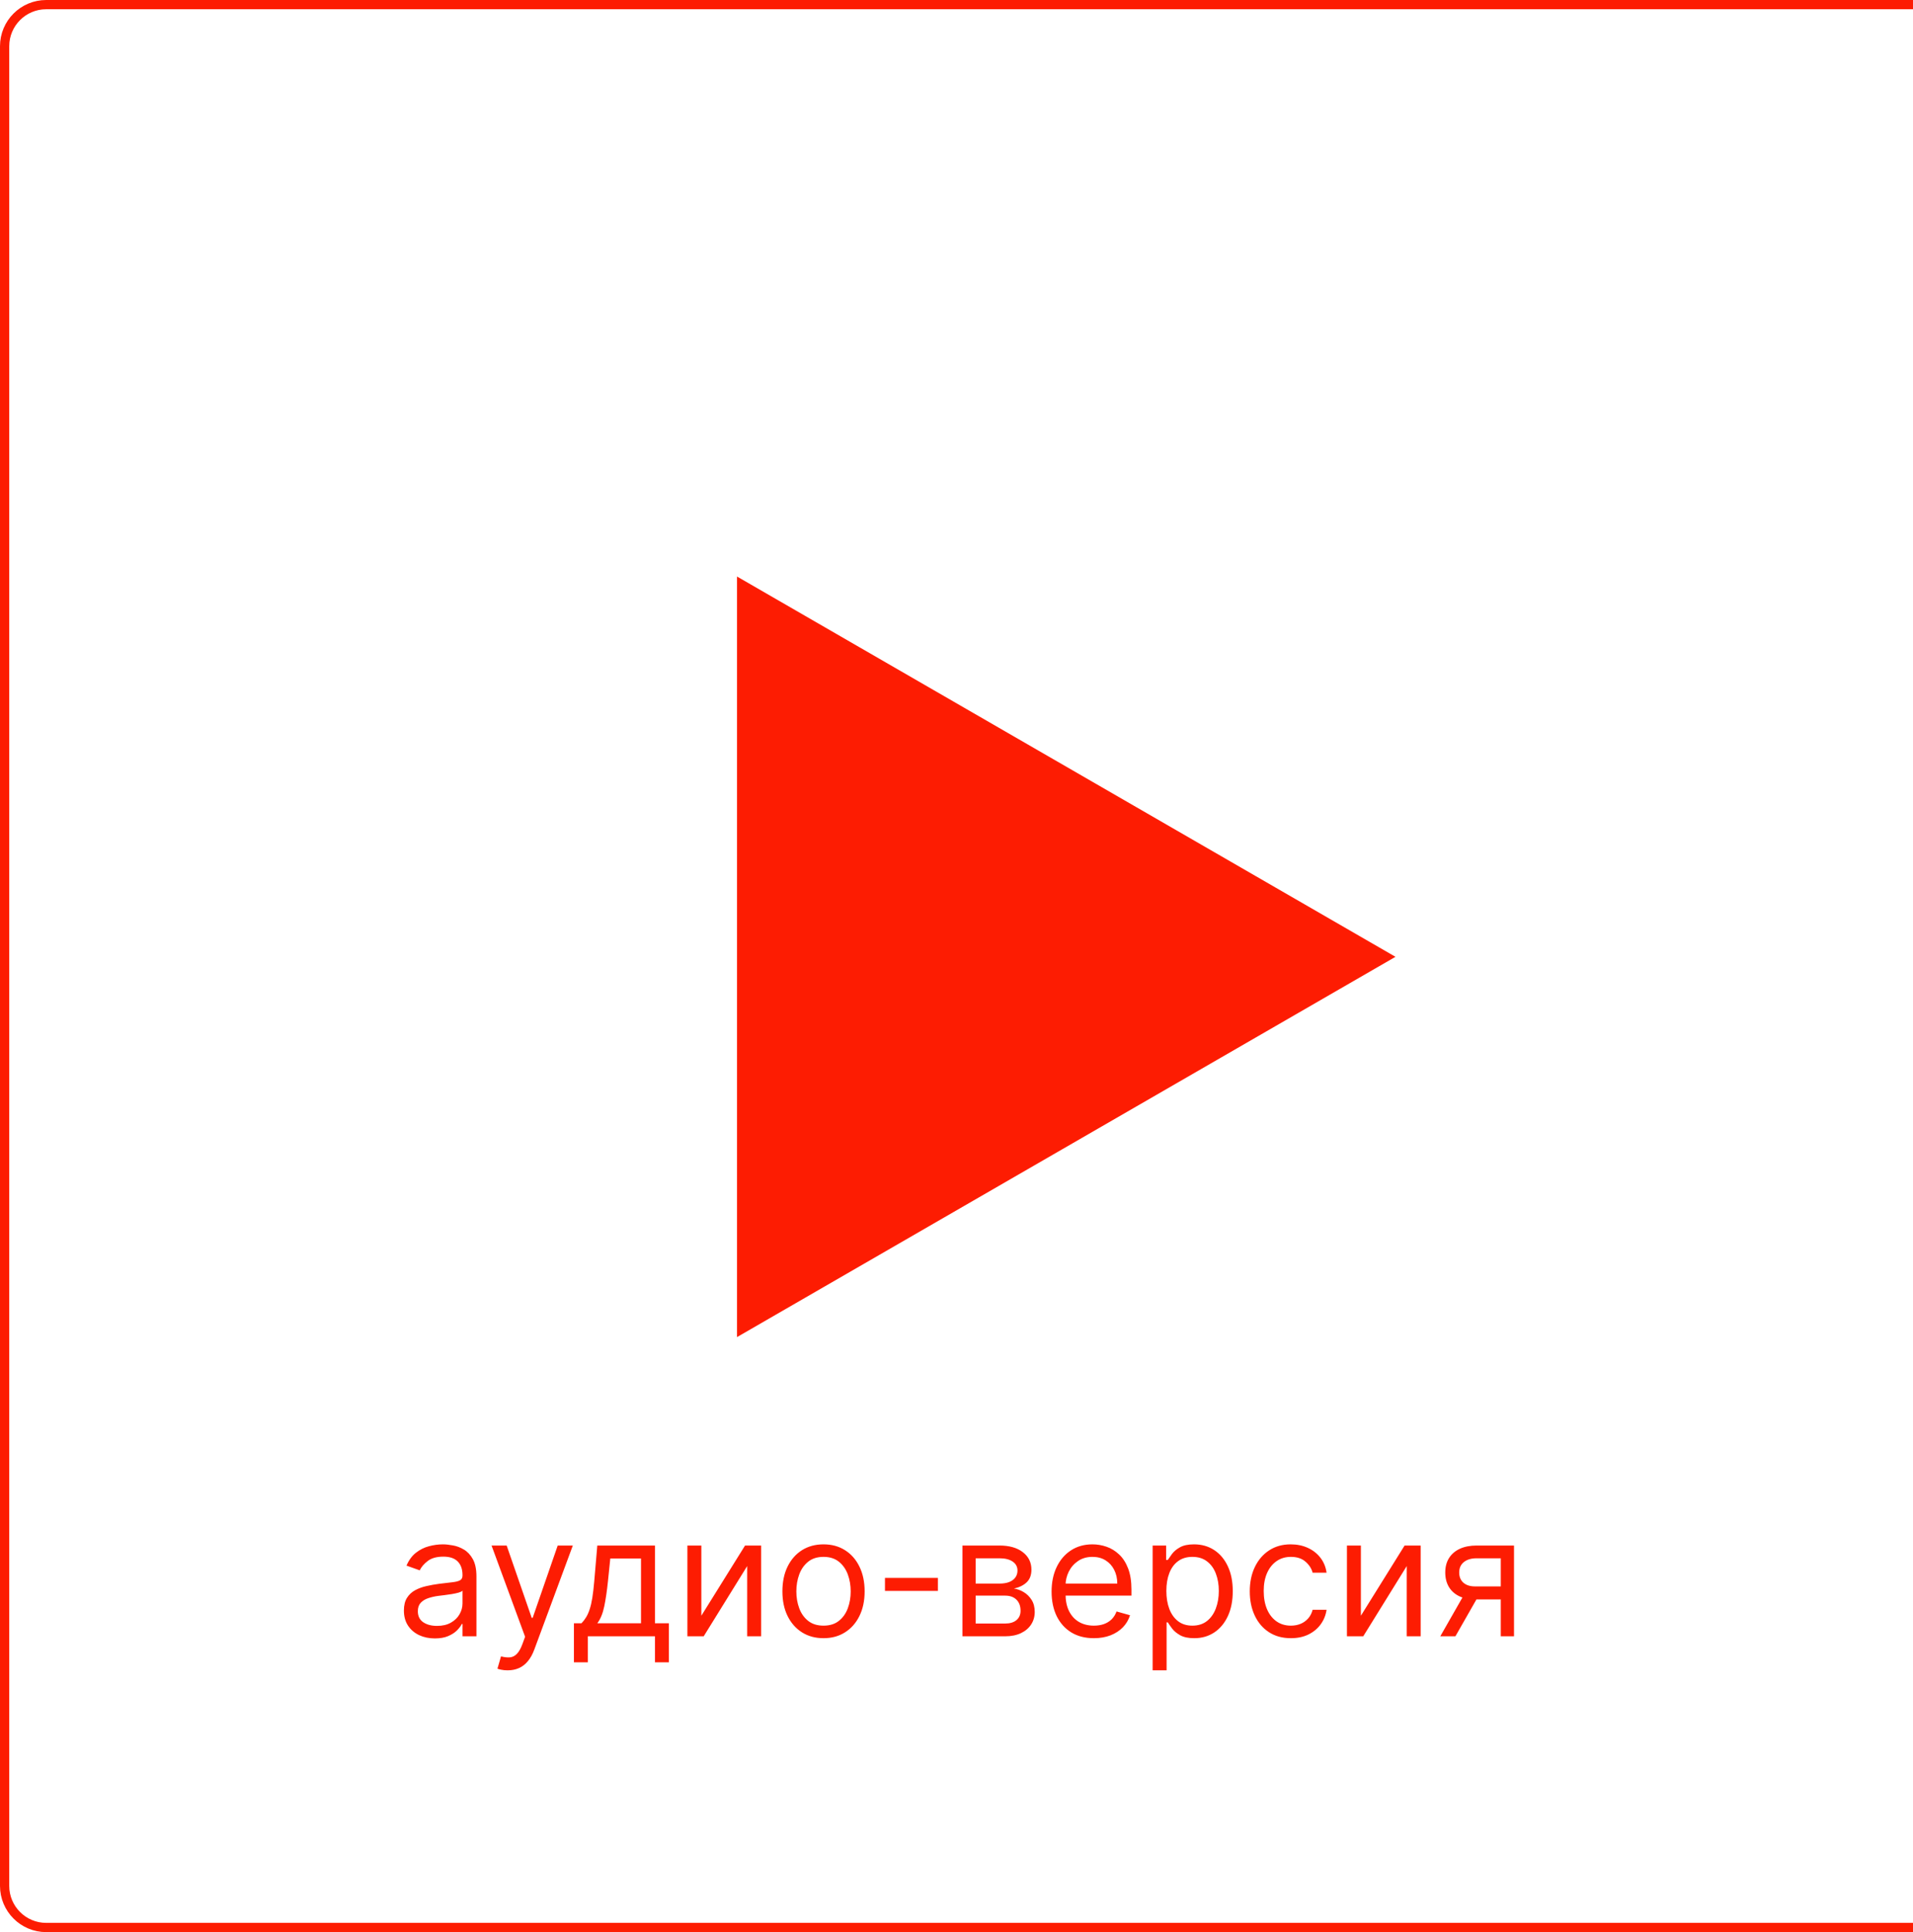
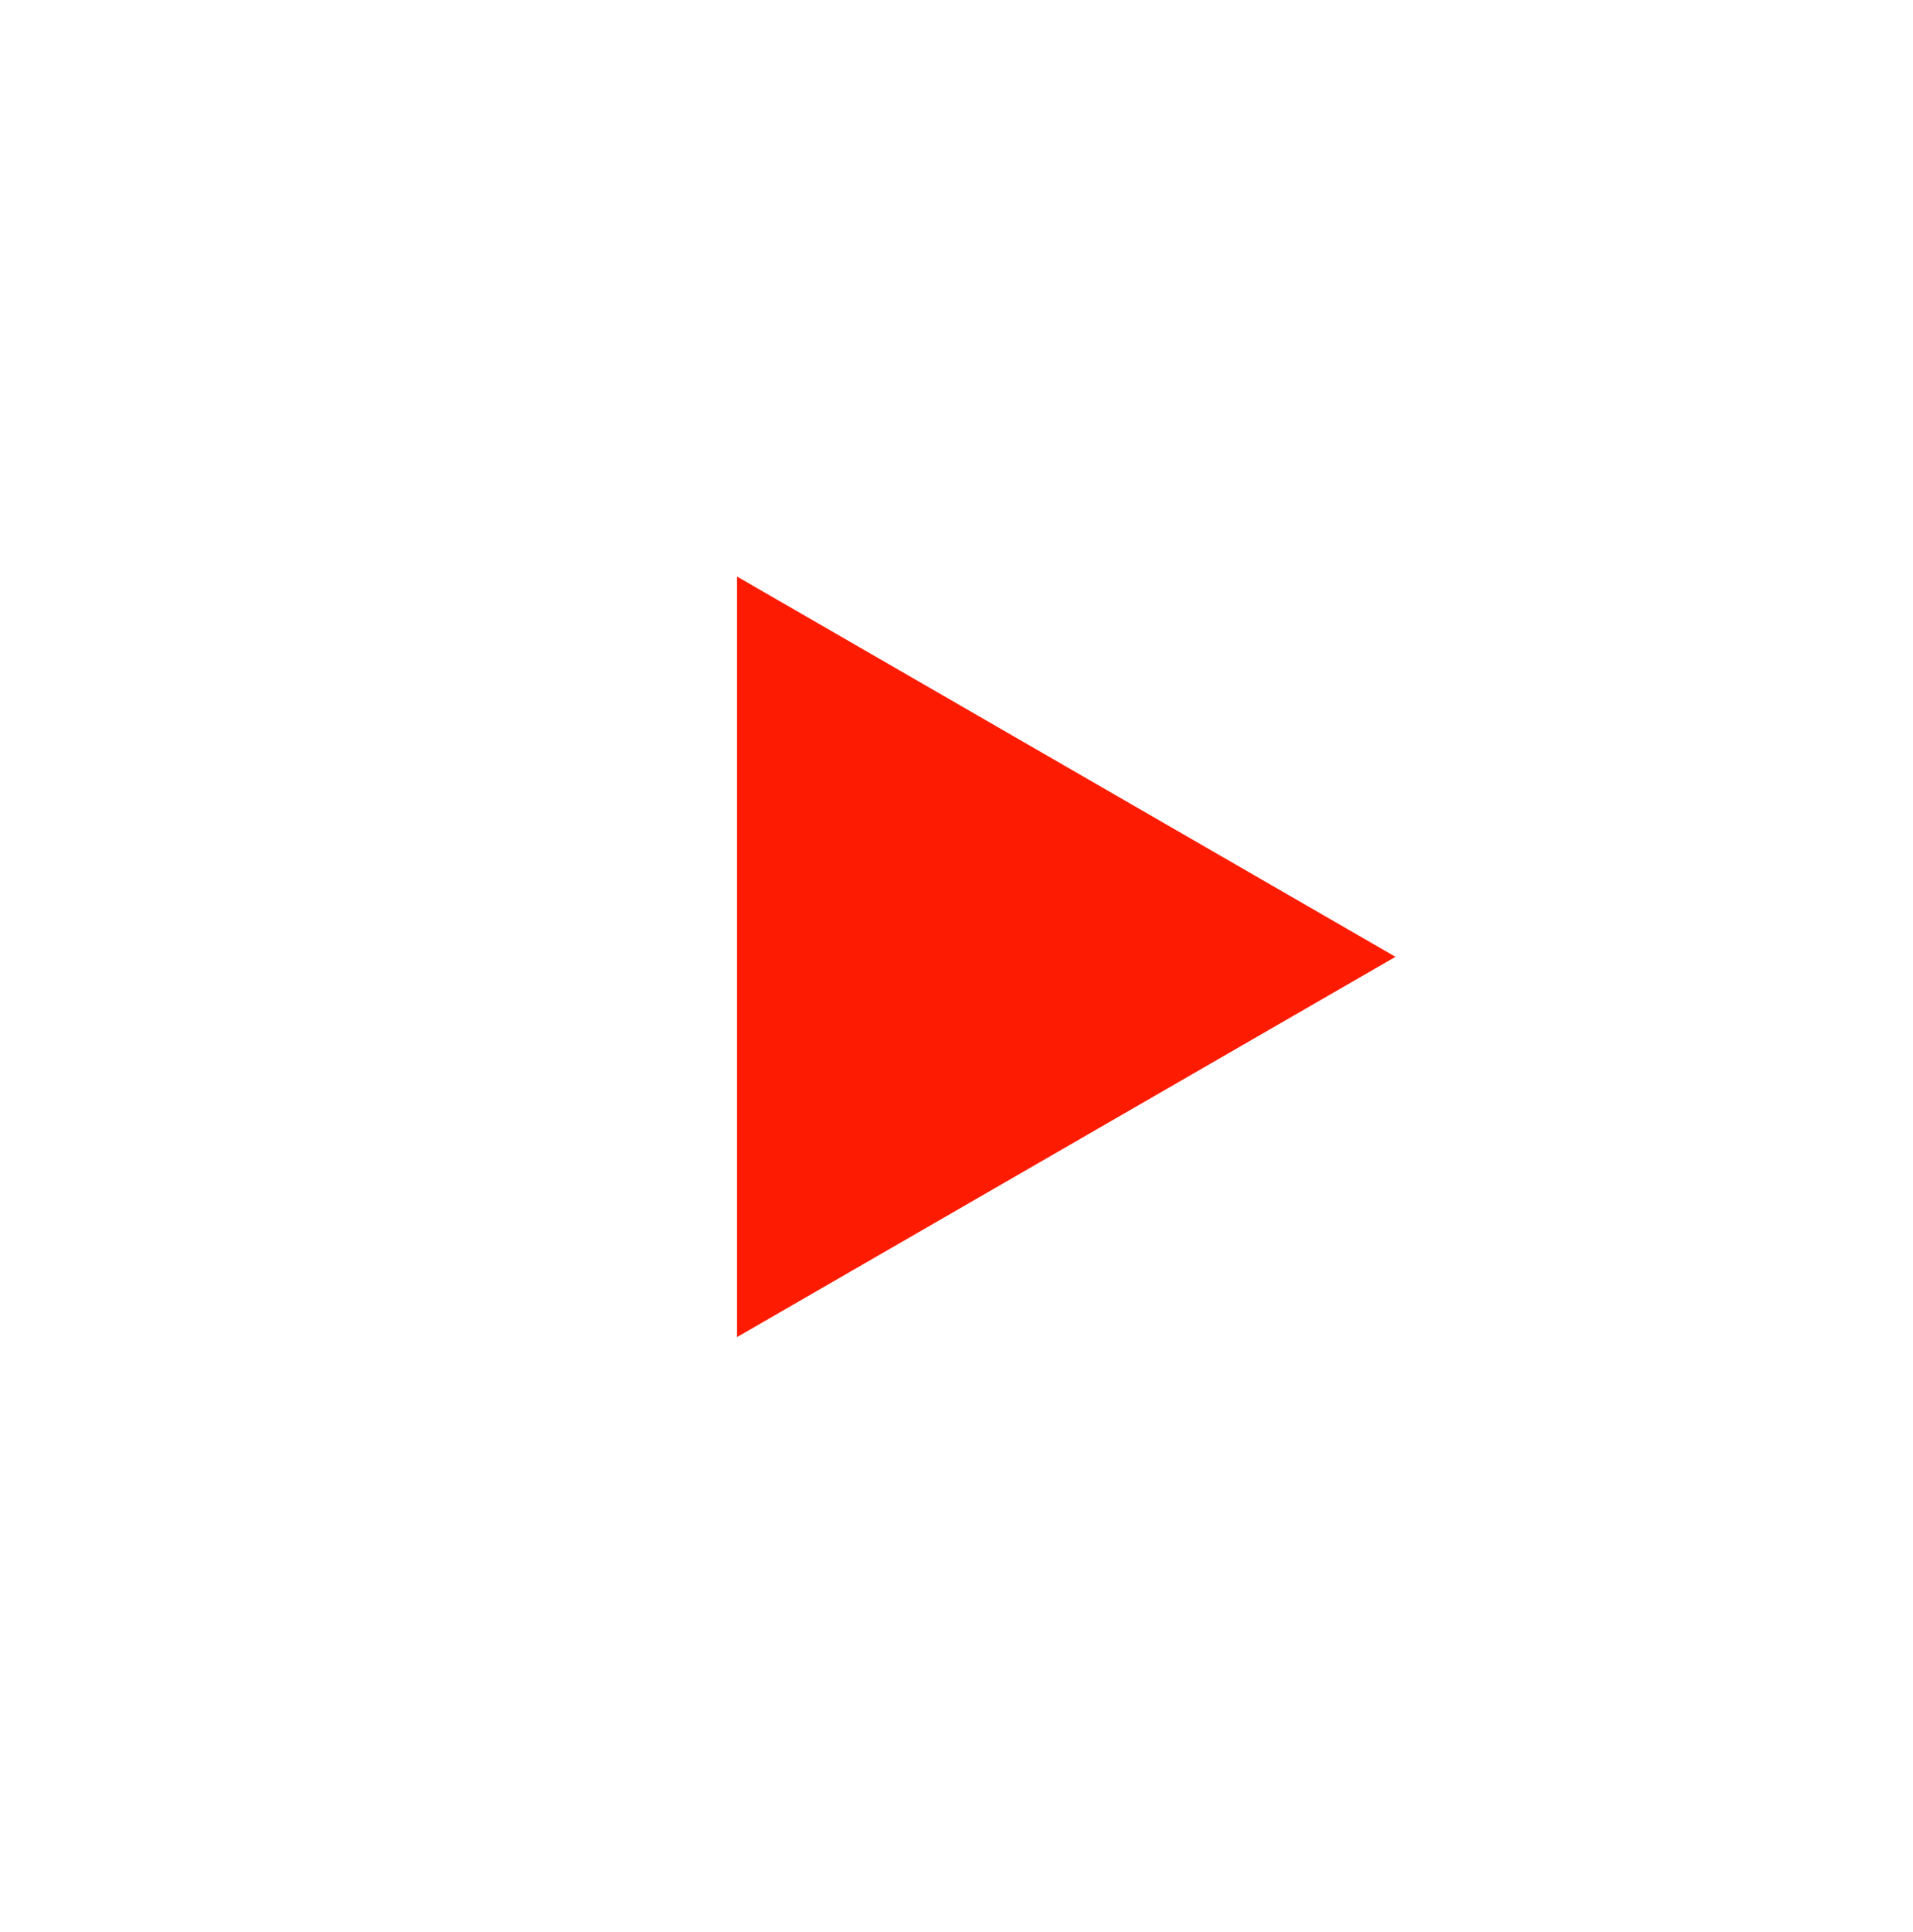
<svg xmlns="http://www.w3.org/2000/svg" width="207" height="209" viewBox="0 0 207 209" fill="none">
-   <path d="M0.5 5C0.5 2.515 2.515 0.5 5 0.5H208.5V208.5H5C2.515 208.5 0.5 206.485 0.5 204V5Z" stroke="#FD1C02" />
  <path d="M151 103.5L79.75 144.636L79.75 62.364L151 103.5Z" fill="#FD1C02" />
-   <path d="M47.054 177.23C46.432 177.23 45.867 177.113 45.36 176.879C44.853 176.64 44.45 176.297 44.152 175.849C43.854 175.398 43.705 174.852 43.705 174.213C43.705 173.651 43.815 173.195 44.037 172.845C44.259 172.491 44.555 172.214 44.925 172.014C45.296 171.814 45.705 171.665 46.153 171.567C46.605 171.464 47.058 171.384 47.514 171.324C48.111 171.247 48.594 171.19 48.965 171.151C49.34 171.109 49.613 171.038 49.783 170.94C49.958 170.842 50.045 170.672 50.045 170.429V170.378C50.045 169.747 49.873 169.257 49.528 168.908C49.187 168.558 48.669 168.384 47.974 168.384C47.254 168.384 46.69 168.541 46.281 168.857C45.871 169.172 45.584 169.509 45.418 169.866L43.986 169.355C44.242 168.759 44.583 168.294 45.009 167.962C45.439 167.625 45.908 167.391 46.415 167.259C46.926 167.122 47.429 167.054 47.923 167.054C48.239 167.054 48.601 167.092 49.01 167.169C49.423 167.241 49.822 167.393 50.205 167.623C50.593 167.853 50.915 168.2 51.17 168.665C51.426 169.129 51.554 169.751 51.554 170.531V177H50.045V175.67H49.969C49.867 175.884 49.696 176.112 49.458 176.354C49.219 176.597 48.901 176.804 48.505 176.974C48.109 177.145 47.625 177.23 47.054 177.23ZM47.284 175.875C47.881 175.875 48.384 175.758 48.793 175.523C49.206 175.289 49.517 174.987 49.726 174.616C49.939 174.245 50.045 173.855 50.045 173.446V172.065C49.982 172.142 49.841 172.212 49.624 172.276C49.411 172.336 49.163 172.389 48.882 172.436C48.605 172.479 48.335 172.517 48.07 172.551C47.81 172.581 47.599 172.607 47.438 172.628C47.045 172.679 46.679 172.762 46.338 172.877C46.002 172.988 45.729 173.156 45.52 173.382C45.315 173.604 45.213 173.906 45.213 174.29C45.213 174.814 45.407 175.21 45.795 175.479C46.187 175.743 46.683 175.875 47.284 175.875ZM54.928 180.682C54.672 180.682 54.444 180.661 54.243 180.618C54.043 180.58 53.905 180.541 53.828 180.503L54.212 179.173C54.578 179.267 54.902 179.301 55.183 179.276C55.464 179.25 55.714 179.124 55.931 178.898C56.153 178.677 56.355 178.317 56.538 177.818L56.819 177.051L53.189 167.182H54.825L57.535 175.006H57.638L60.348 167.182H61.984L57.817 178.432C57.629 178.939 57.397 179.359 57.12 179.691C56.843 180.028 56.521 180.277 56.155 180.439C55.792 180.601 55.383 180.682 54.928 180.682ZM62.101 179.812V175.594H62.919C63.119 175.385 63.292 175.159 63.437 174.916C63.582 174.673 63.708 174.386 63.814 174.053C63.925 173.717 64.019 173.308 64.095 172.826C64.172 172.34 64.24 171.754 64.3 171.068L64.632 167.182H70.871V175.594H72.379V179.812H70.871V177H63.609V179.812H62.101ZM64.632 175.594H69.362V168.588H66.038L65.783 171.068C65.676 172.095 65.544 172.992 65.386 173.759C65.229 174.526 64.977 175.138 64.632 175.594ZM75.89 174.776L80.62 167.182H82.359V177H80.85V169.406L76.146 177H74.382V167.182H75.89V174.776ZM89.111 177.205C88.224 177.205 87.447 176.994 86.777 176.572C86.113 176.15 85.593 175.56 85.218 174.801C84.847 174.043 84.662 173.156 84.662 172.142C84.662 171.119 84.847 170.227 85.218 169.464C85.593 168.701 86.113 168.109 86.777 167.687C87.447 167.265 88.224 167.054 89.111 167.054C89.997 167.054 90.772 167.265 91.437 167.687C92.106 168.109 92.626 168.701 92.997 169.464C93.372 170.227 93.559 171.119 93.559 172.142C93.559 173.156 93.372 174.043 92.997 174.801C92.626 175.56 92.106 176.15 91.437 176.572C90.772 176.994 89.997 177.205 89.111 177.205ZM89.111 175.849C89.784 175.849 90.338 175.677 90.772 175.332C91.207 174.987 91.529 174.533 91.738 173.97C91.947 173.408 92.051 172.798 92.051 172.142C92.051 171.486 91.947 170.874 91.738 170.308C91.529 169.741 91.207 169.283 90.772 168.933C90.338 168.584 89.784 168.409 89.111 168.409C88.437 168.409 87.883 168.584 87.449 168.933C87.014 169.283 86.692 169.741 86.483 170.308C86.275 170.874 86.17 171.486 86.17 172.142C86.17 172.798 86.275 173.408 86.483 173.97C86.692 174.533 87.014 174.987 87.449 175.332C87.883 175.677 88.437 175.849 89.111 175.849ZM101.487 170.685V172.091H95.76V170.685H101.487ZM104.141 177V167.182H108.156C109.212 167.182 110.052 167.42 110.674 167.898C111.296 168.375 111.607 169.006 111.607 169.79C111.607 170.386 111.43 170.849 111.077 171.177C110.723 171.501 110.269 171.72 109.715 171.835C110.078 171.886 110.429 172.014 110.77 172.219C111.115 172.423 111.401 172.705 111.627 173.062C111.852 173.416 111.965 173.851 111.965 174.366C111.965 174.869 111.837 175.319 111.582 175.715C111.326 176.112 110.96 176.425 110.482 176.655C110.005 176.885 109.434 177 108.769 177H104.141ZM105.573 175.619H108.769C109.289 175.619 109.696 175.496 109.99 175.249C110.284 175.001 110.431 174.665 110.431 174.239C110.431 173.732 110.284 173.333 109.99 173.043C109.696 172.749 109.289 172.602 108.769 172.602H105.573V175.619ZM105.573 171.298H108.156C108.56 171.298 108.908 171.243 109.198 171.132C109.487 171.017 109.709 170.855 109.862 170.646C110.02 170.433 110.099 170.182 110.099 169.892C110.099 169.479 109.926 169.155 109.581 168.92C109.236 168.682 108.761 168.562 108.156 168.562H105.573V171.298ZM118.365 177.205C117.419 177.205 116.603 176.996 115.917 176.578C115.235 176.156 114.709 175.568 114.338 174.814C113.972 174.055 113.789 173.173 113.789 172.168C113.789 171.162 113.972 170.276 114.338 169.509C114.709 168.737 115.225 168.136 115.885 167.706C116.55 167.271 117.326 167.054 118.212 167.054C118.723 167.054 119.228 167.139 119.727 167.31C120.225 167.48 120.679 167.757 121.088 168.141C121.497 168.52 121.823 169.023 122.066 169.649C122.309 170.276 122.431 171.047 122.431 171.963V172.602H114.862V171.298H120.897C120.897 170.744 120.786 170.25 120.564 169.815C120.347 169.381 120.036 169.038 119.631 168.786C119.23 168.535 118.757 168.409 118.212 168.409C117.611 168.409 117.091 168.558 116.652 168.857C116.218 169.151 115.883 169.534 115.649 170.007C115.414 170.48 115.297 170.987 115.297 171.528V172.398C115.297 173.139 115.425 173.768 115.681 174.283C115.941 174.795 116.301 175.185 116.761 175.453C117.221 175.717 117.756 175.849 118.365 175.849C118.762 175.849 119.12 175.794 119.439 175.683C119.763 175.568 120.042 175.398 120.277 175.172C120.511 174.942 120.692 174.656 120.82 174.315L122.277 174.724C122.124 175.219 121.866 175.653 121.504 176.028C121.142 176.399 120.694 176.689 120.161 176.898C119.629 177.102 119.03 177.205 118.365 177.205ZM124.725 180.682V167.182H126.183V168.741H126.362C126.473 168.571 126.626 168.354 126.822 168.089C127.022 167.821 127.308 167.582 127.679 167.374C128.054 167.161 128.561 167.054 129.2 167.054C130.027 167.054 130.755 167.261 131.386 167.674C132.017 168.087 132.509 168.673 132.862 169.432C133.216 170.19 133.393 171.085 133.393 172.116C133.393 173.156 133.216 174.058 132.862 174.82C132.509 175.579 132.019 176.167 131.392 176.585C130.766 176.998 130.044 177.205 129.225 177.205C128.595 177.205 128.09 177.1 127.71 176.891C127.331 176.678 127.039 176.437 126.835 176.169C126.63 175.896 126.473 175.67 126.362 175.491H126.234V180.682H124.725ZM126.208 172.091C126.208 172.832 126.317 173.487 126.534 174.053C126.752 174.616 127.069 175.057 127.487 175.376C127.904 175.692 128.416 175.849 129.021 175.849C129.652 175.849 130.178 175.683 130.6 175.351C131.026 175.014 131.345 174.562 131.559 173.996C131.776 173.425 131.884 172.79 131.884 172.091C131.884 171.401 131.778 170.778 131.565 170.224C131.356 169.666 131.039 169.225 130.612 168.901C130.191 168.573 129.66 168.409 129.021 168.409C128.407 168.409 127.892 168.565 127.474 168.876C127.056 169.183 126.741 169.613 126.528 170.167C126.315 170.717 126.208 171.358 126.208 172.091ZM139.683 177.205C138.762 177.205 137.97 176.987 137.305 176.553C136.64 176.118 136.129 175.519 135.771 174.756C135.413 173.994 135.234 173.122 135.234 172.142C135.234 171.145 135.417 170.265 135.784 169.502C136.154 168.735 136.67 168.136 137.331 167.706C137.995 167.271 138.771 167.054 139.657 167.054C140.348 167.054 140.97 167.182 141.524 167.438C142.078 167.693 142.532 168.051 142.885 168.511C143.239 168.972 143.458 169.509 143.544 170.122H142.035C141.92 169.675 141.664 169.278 141.268 168.933C140.876 168.584 140.348 168.409 139.683 168.409C139.095 168.409 138.579 168.562 138.136 168.869C137.697 169.172 137.354 169.6 137.107 170.154C136.864 170.704 136.742 171.349 136.742 172.091C136.742 172.849 136.862 173.51 137.1 174.072C137.343 174.635 137.684 175.072 138.123 175.383C138.566 175.694 139.086 175.849 139.683 175.849C140.075 175.849 140.431 175.781 140.75 175.645C141.07 175.509 141.34 175.312 141.562 175.057C141.784 174.801 141.941 174.494 142.035 174.136H143.544C143.458 174.716 143.247 175.238 142.911 175.702C142.578 176.163 142.137 176.529 141.588 176.802C141.042 177.07 140.407 177.205 139.683 177.205ZM147.257 174.776L151.987 167.182H153.726V177H152.218V169.406L147.513 177H145.749V167.182H147.257V174.776ZM162.395 177V168.562H159.787C159.199 168.562 158.737 168.699 158.4 168.972C158.064 169.244 157.895 169.619 157.895 170.097C157.895 170.565 158.047 170.934 158.349 171.202C158.656 171.471 159.076 171.605 159.608 171.605H162.779V173.011H159.608C158.944 173.011 158.37 172.894 157.889 172.66C157.407 172.425 157.037 172.091 156.777 171.656C156.517 171.217 156.387 170.697 156.387 170.097C156.387 169.491 156.523 168.972 156.796 168.537C157.069 168.102 157.459 167.768 157.966 167.533C158.477 167.299 159.084 167.182 159.787 167.182H163.827V177H162.395ZM155.85 177L158.637 172.116H160.273L157.486 177H155.85Z" fill="#FD1C02" />
</svg>